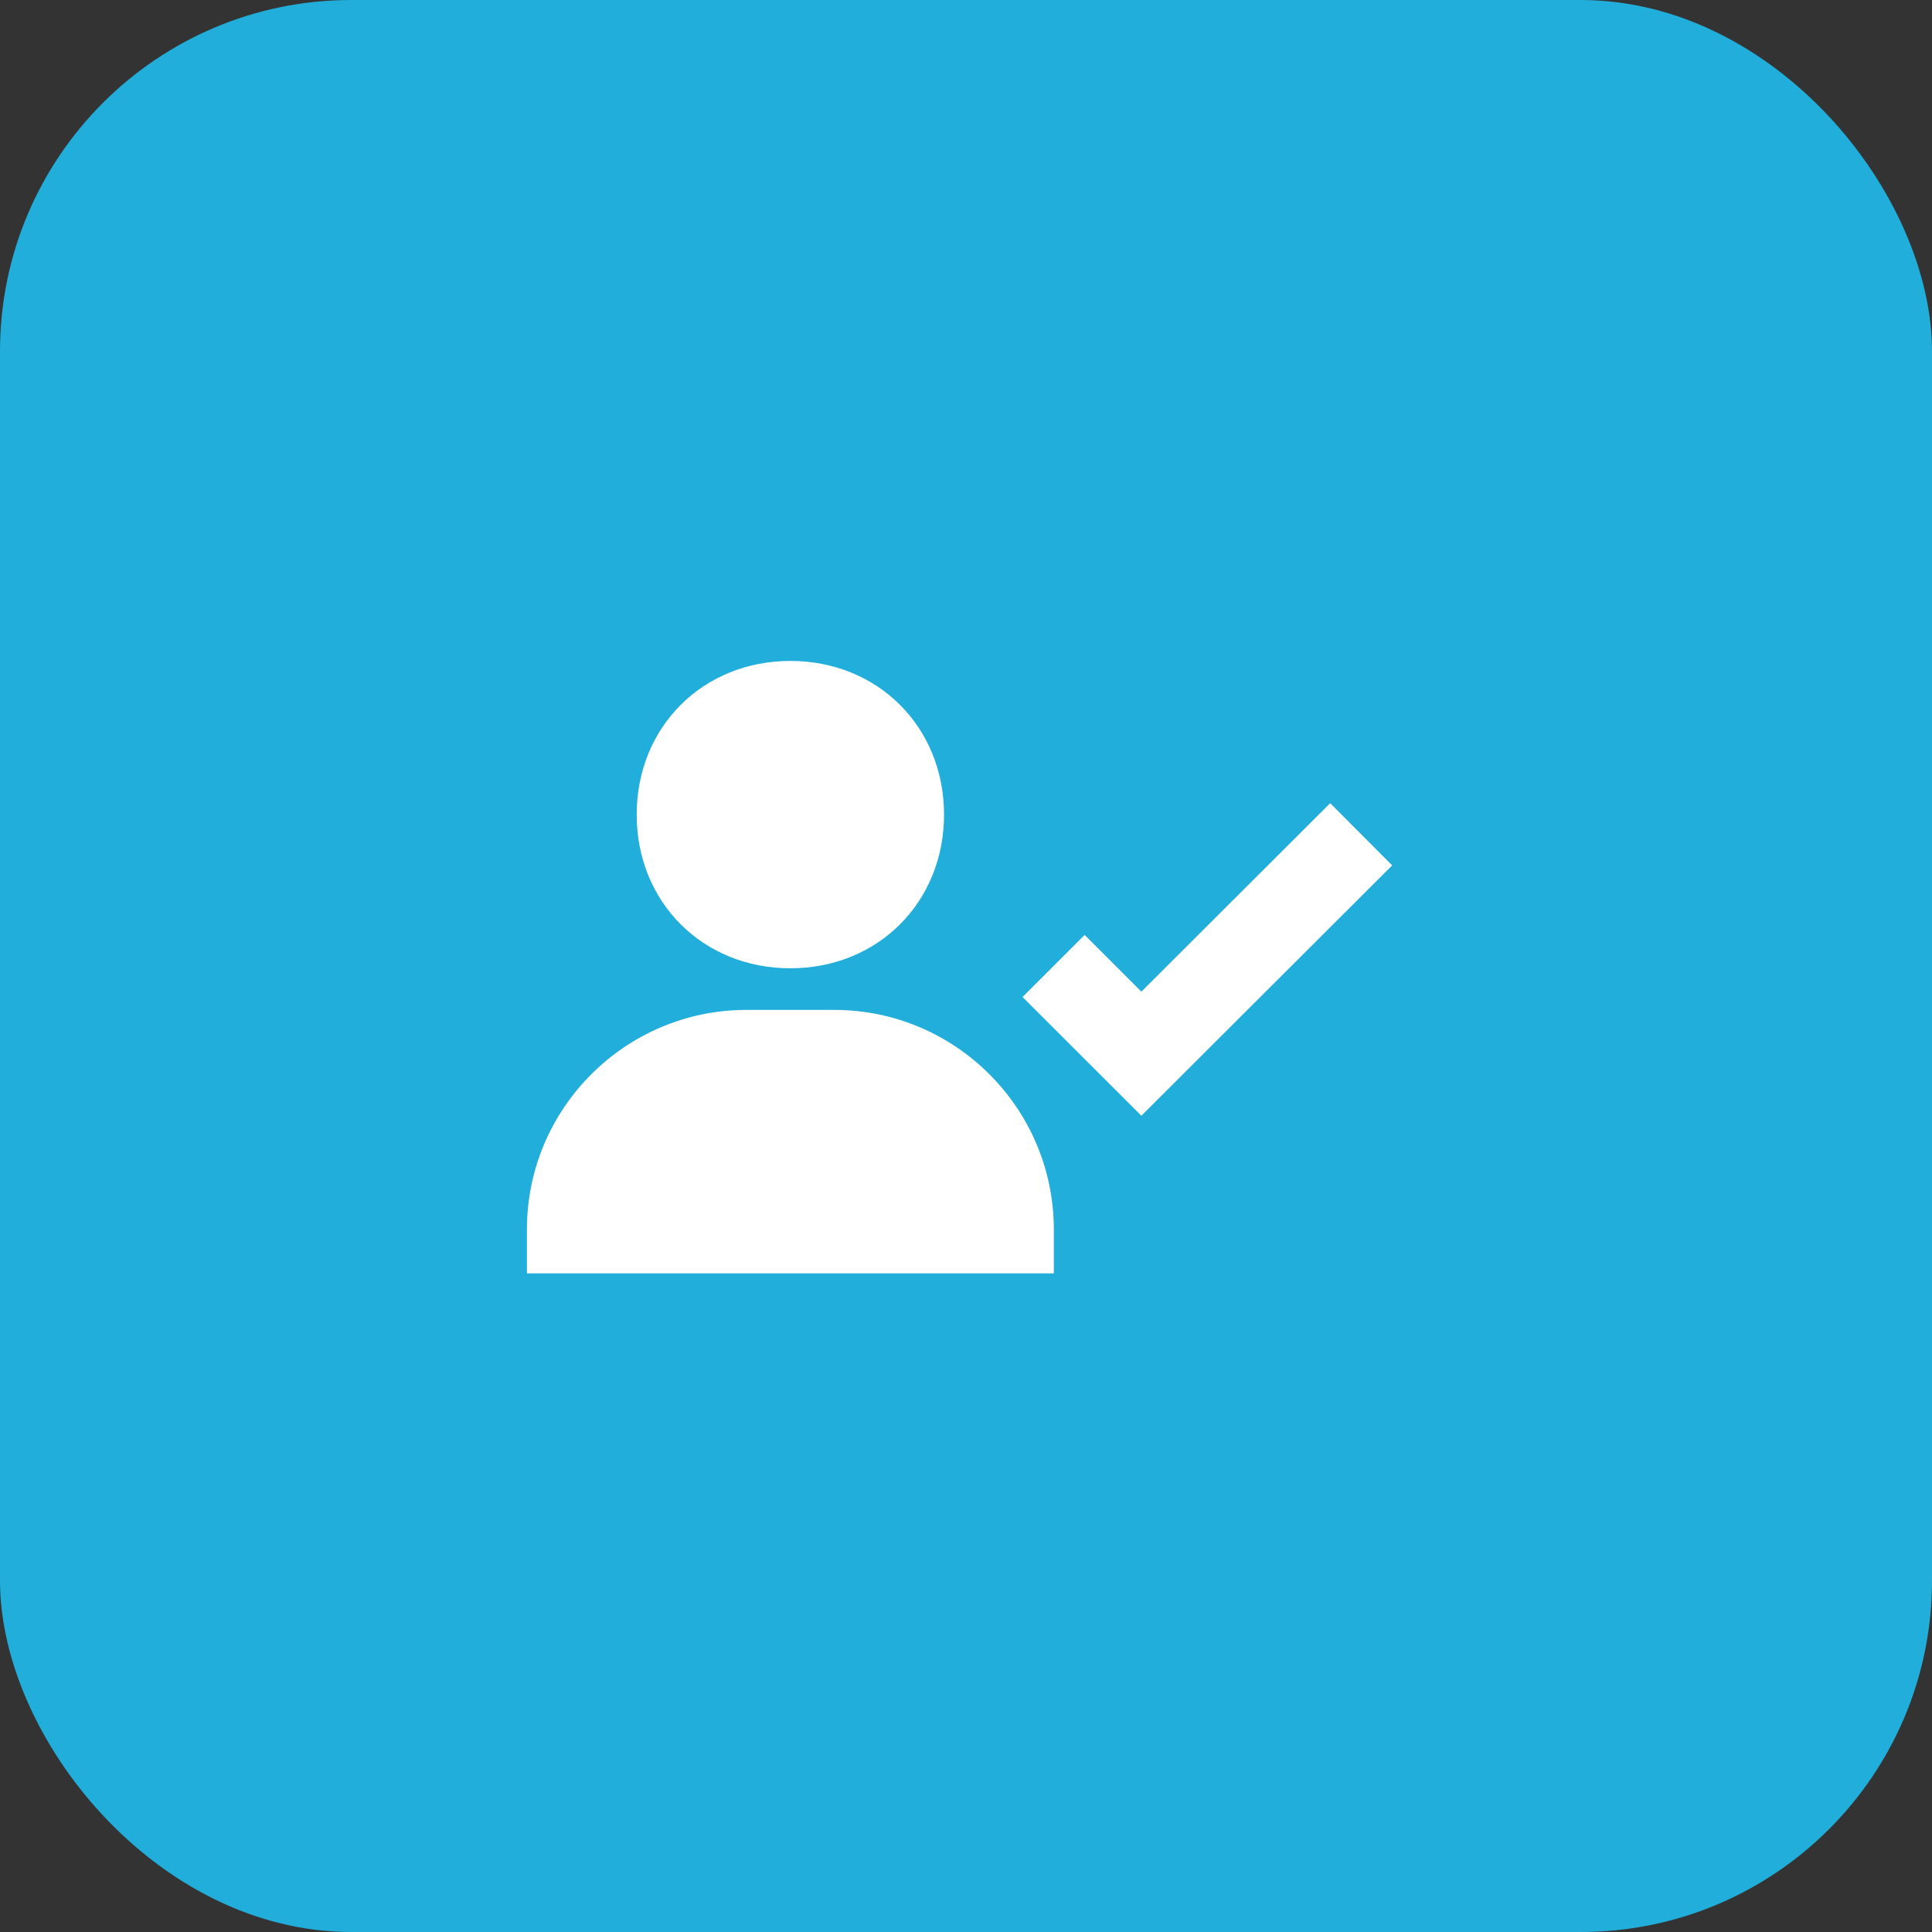
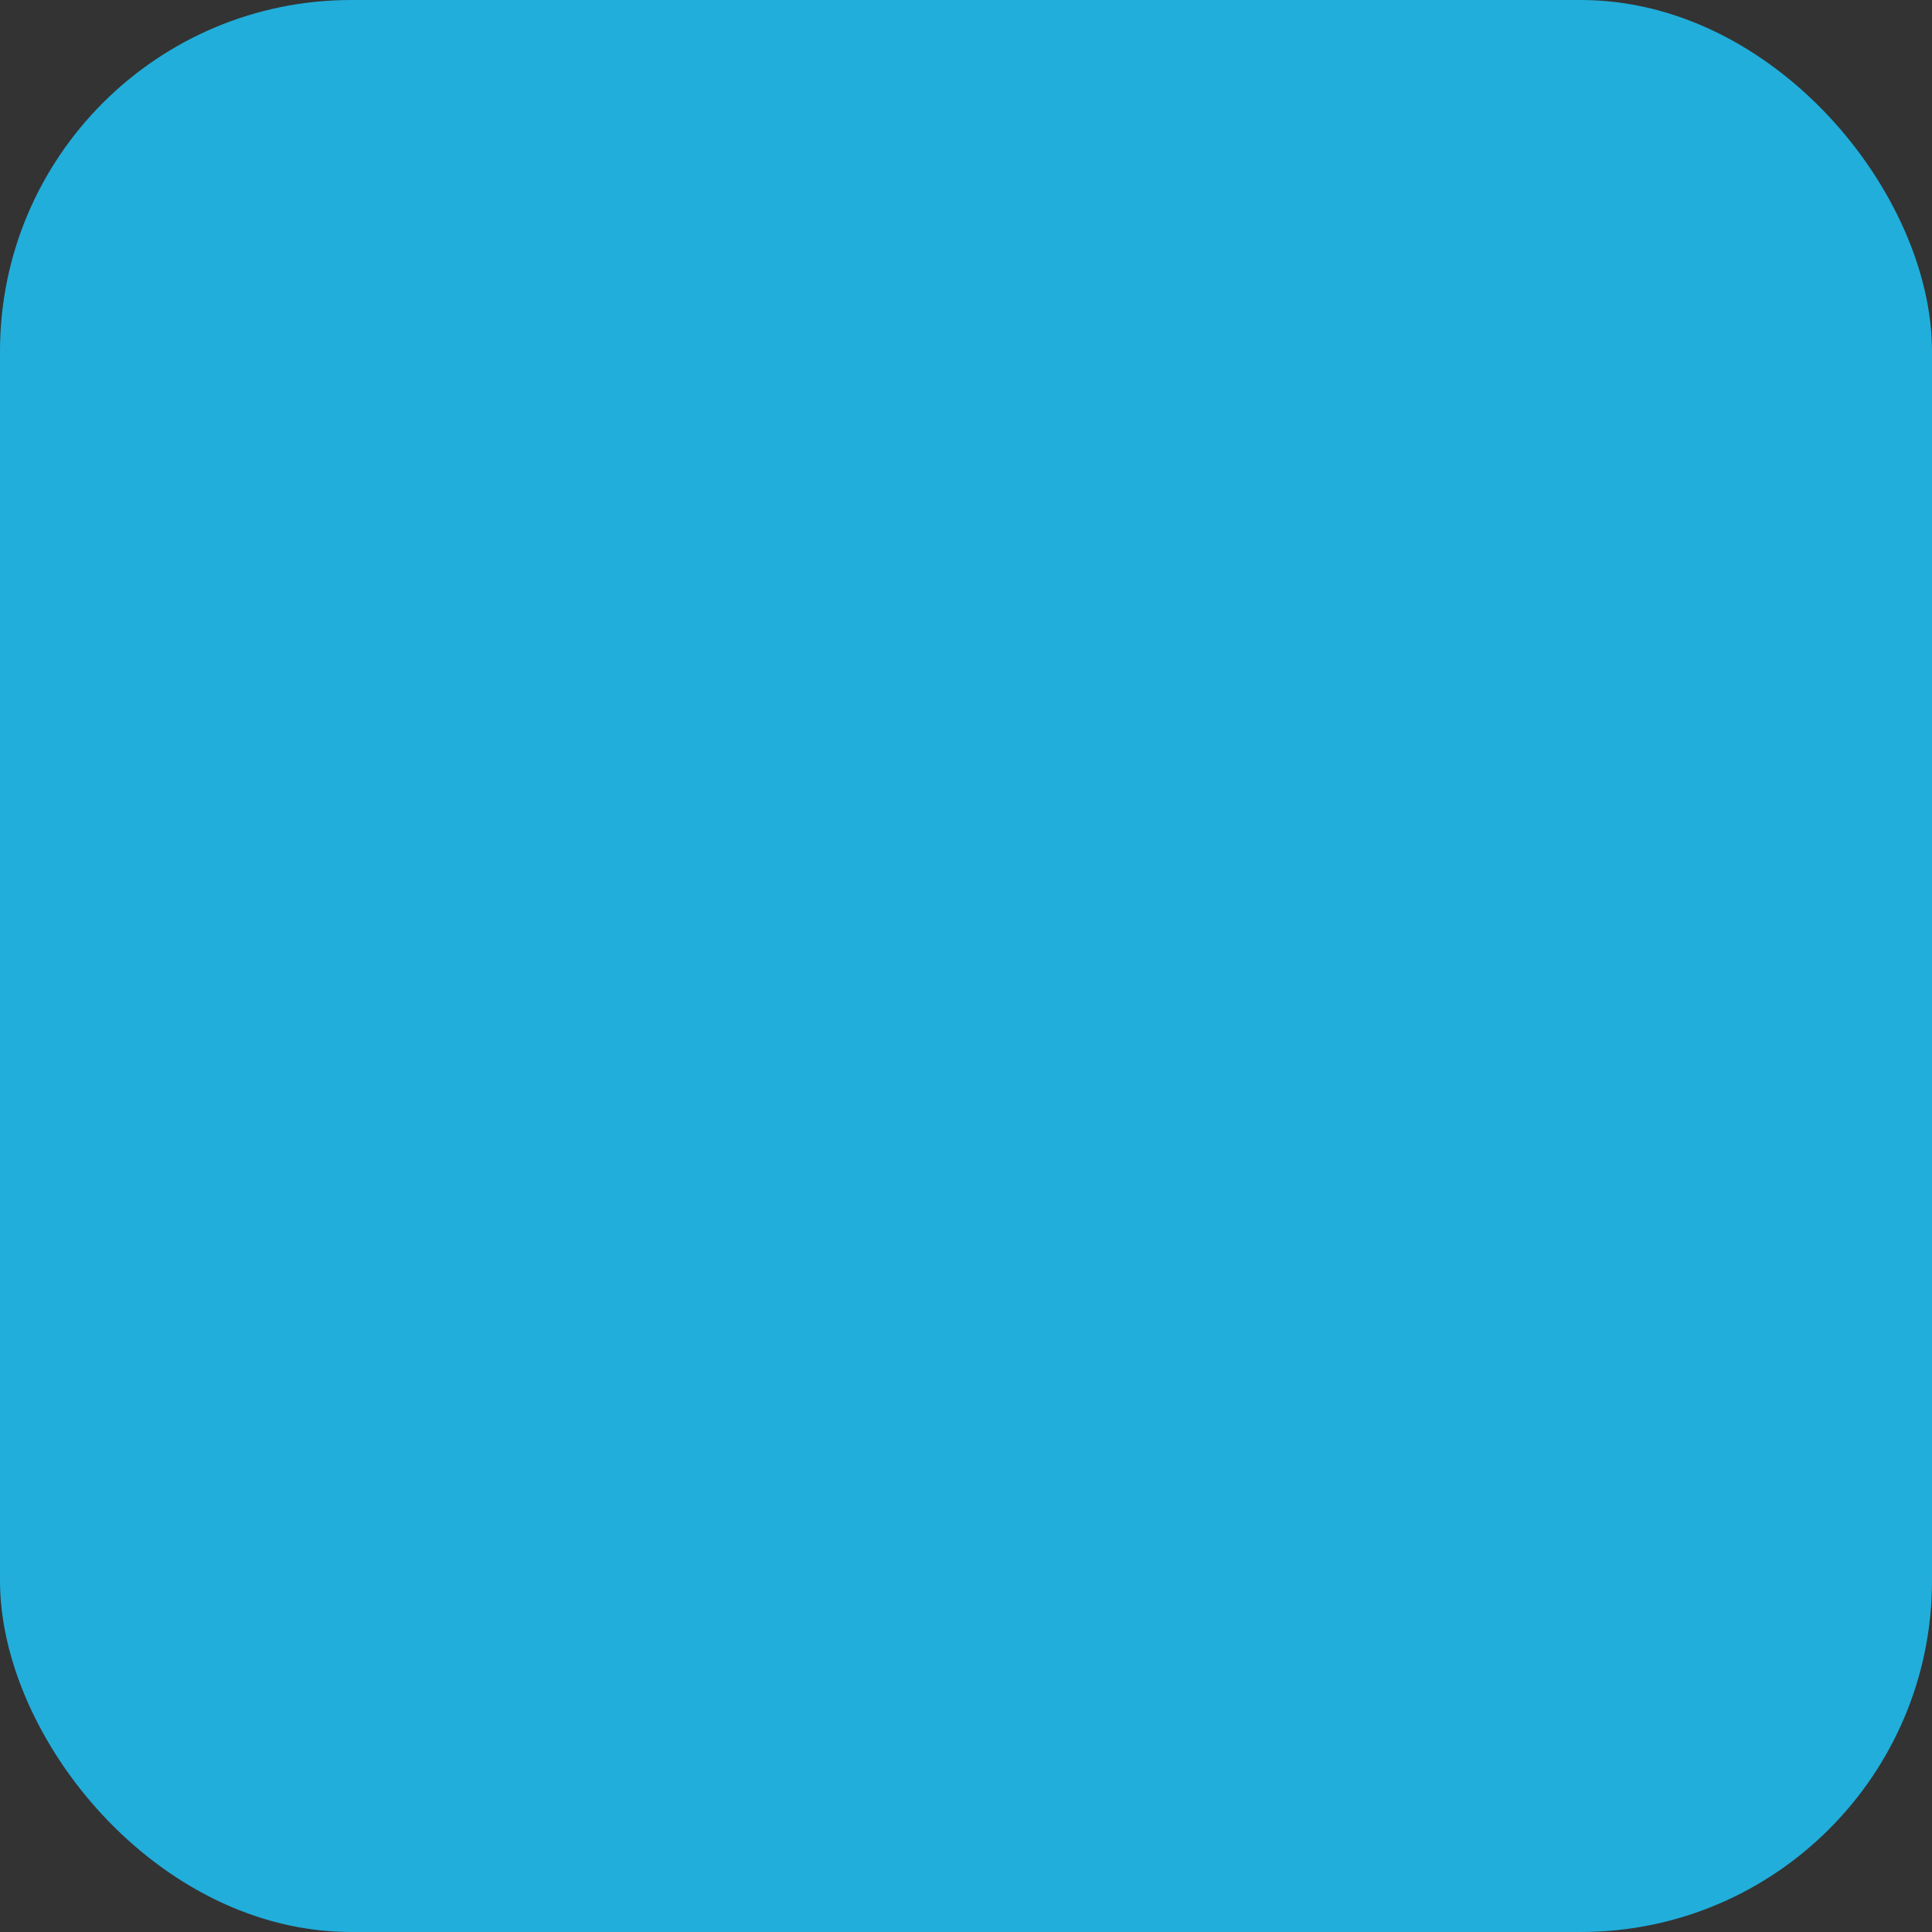
<svg xmlns="http://www.w3.org/2000/svg" width="92" height="92" viewBox="0 0 92 92" fill="none">
  <rect x="0" y="0" width="92" height="92" fill="#333333" stroke="none" />
  <rect width="92" height="92" rx="16.727" fill="#21AEDB" />
-   <path d="M37.636 46.109C41.808 46.109 44.954 42.962 44.954 38.791C44.954 34.62 41.808 31.473 37.636 31.473C33.465 31.473 30.318 34.62 30.318 38.791C30.318 42.962 33.465 46.109 37.636 46.109ZM39.727 48.091H35.545C29.781 48.091 25.091 52.781 25.091 58.546V60.637H50.182V58.546C50.182 52.781 45.492 48.091 39.727 48.091ZM63.342 38.247L54.351 47.221L51.65 44.52L48.693 47.477L54.351 53.13L66.294 41.208L63.342 38.247Z" fill="white" />
</svg>